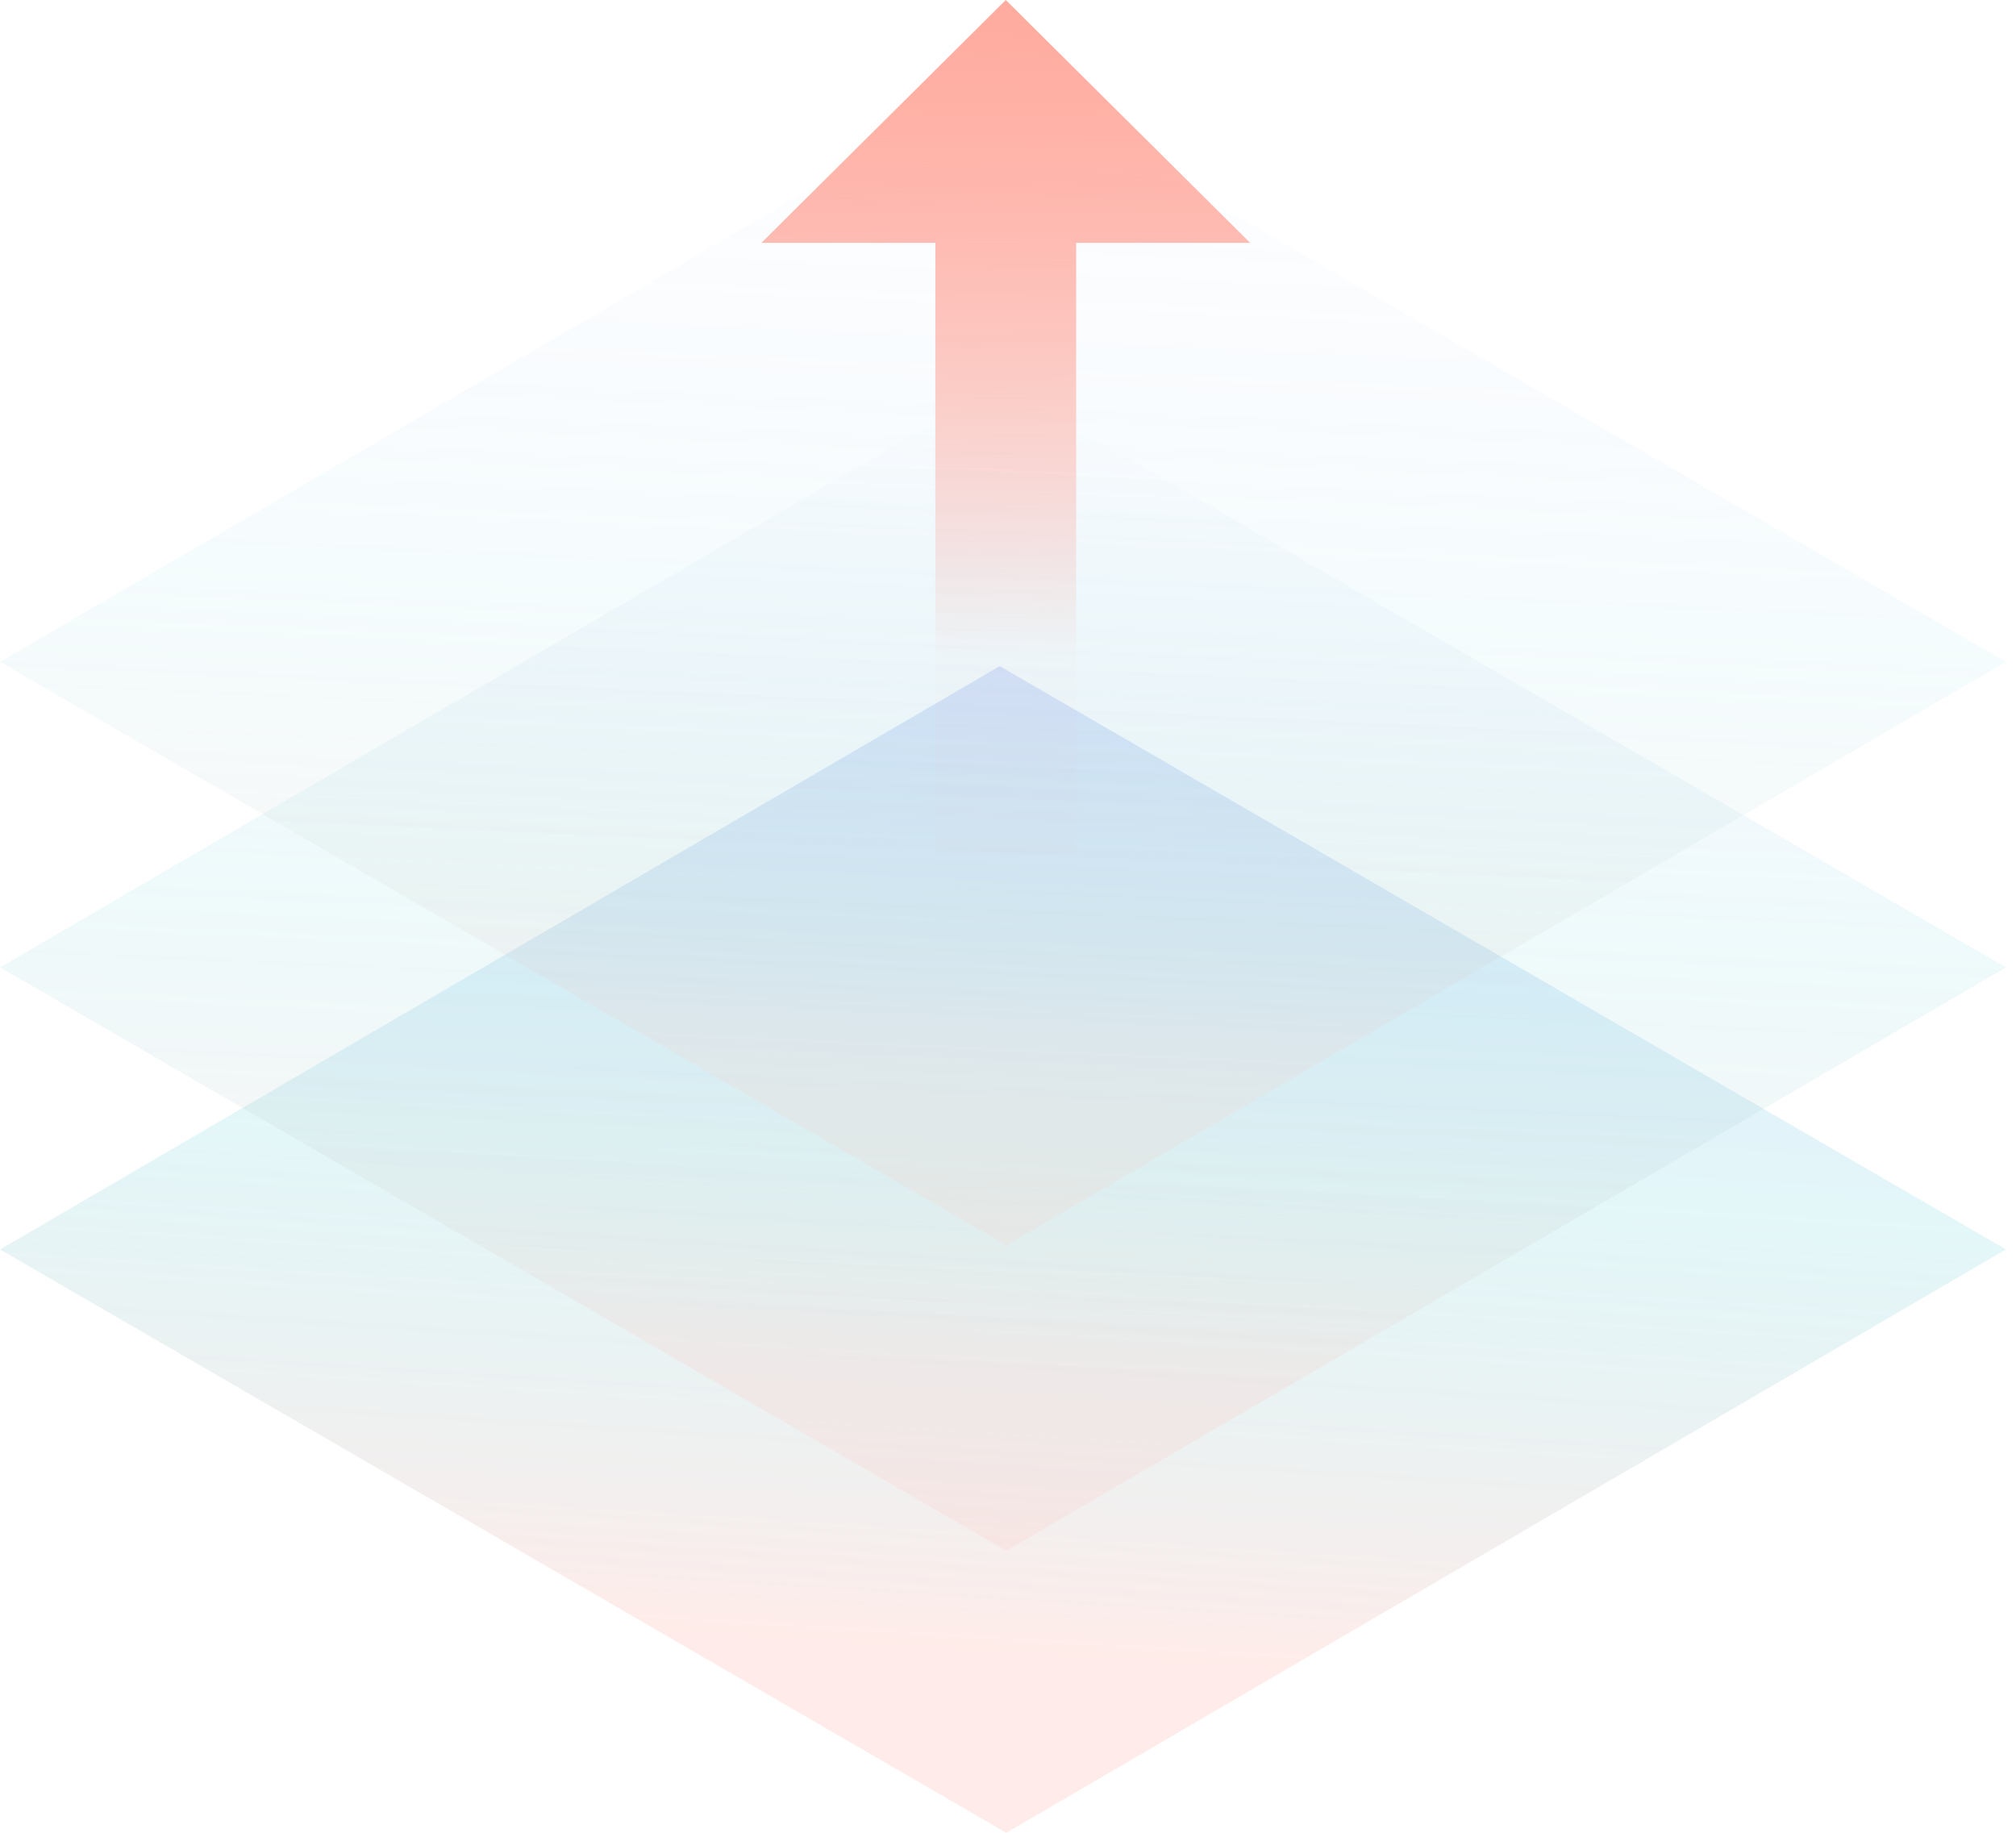
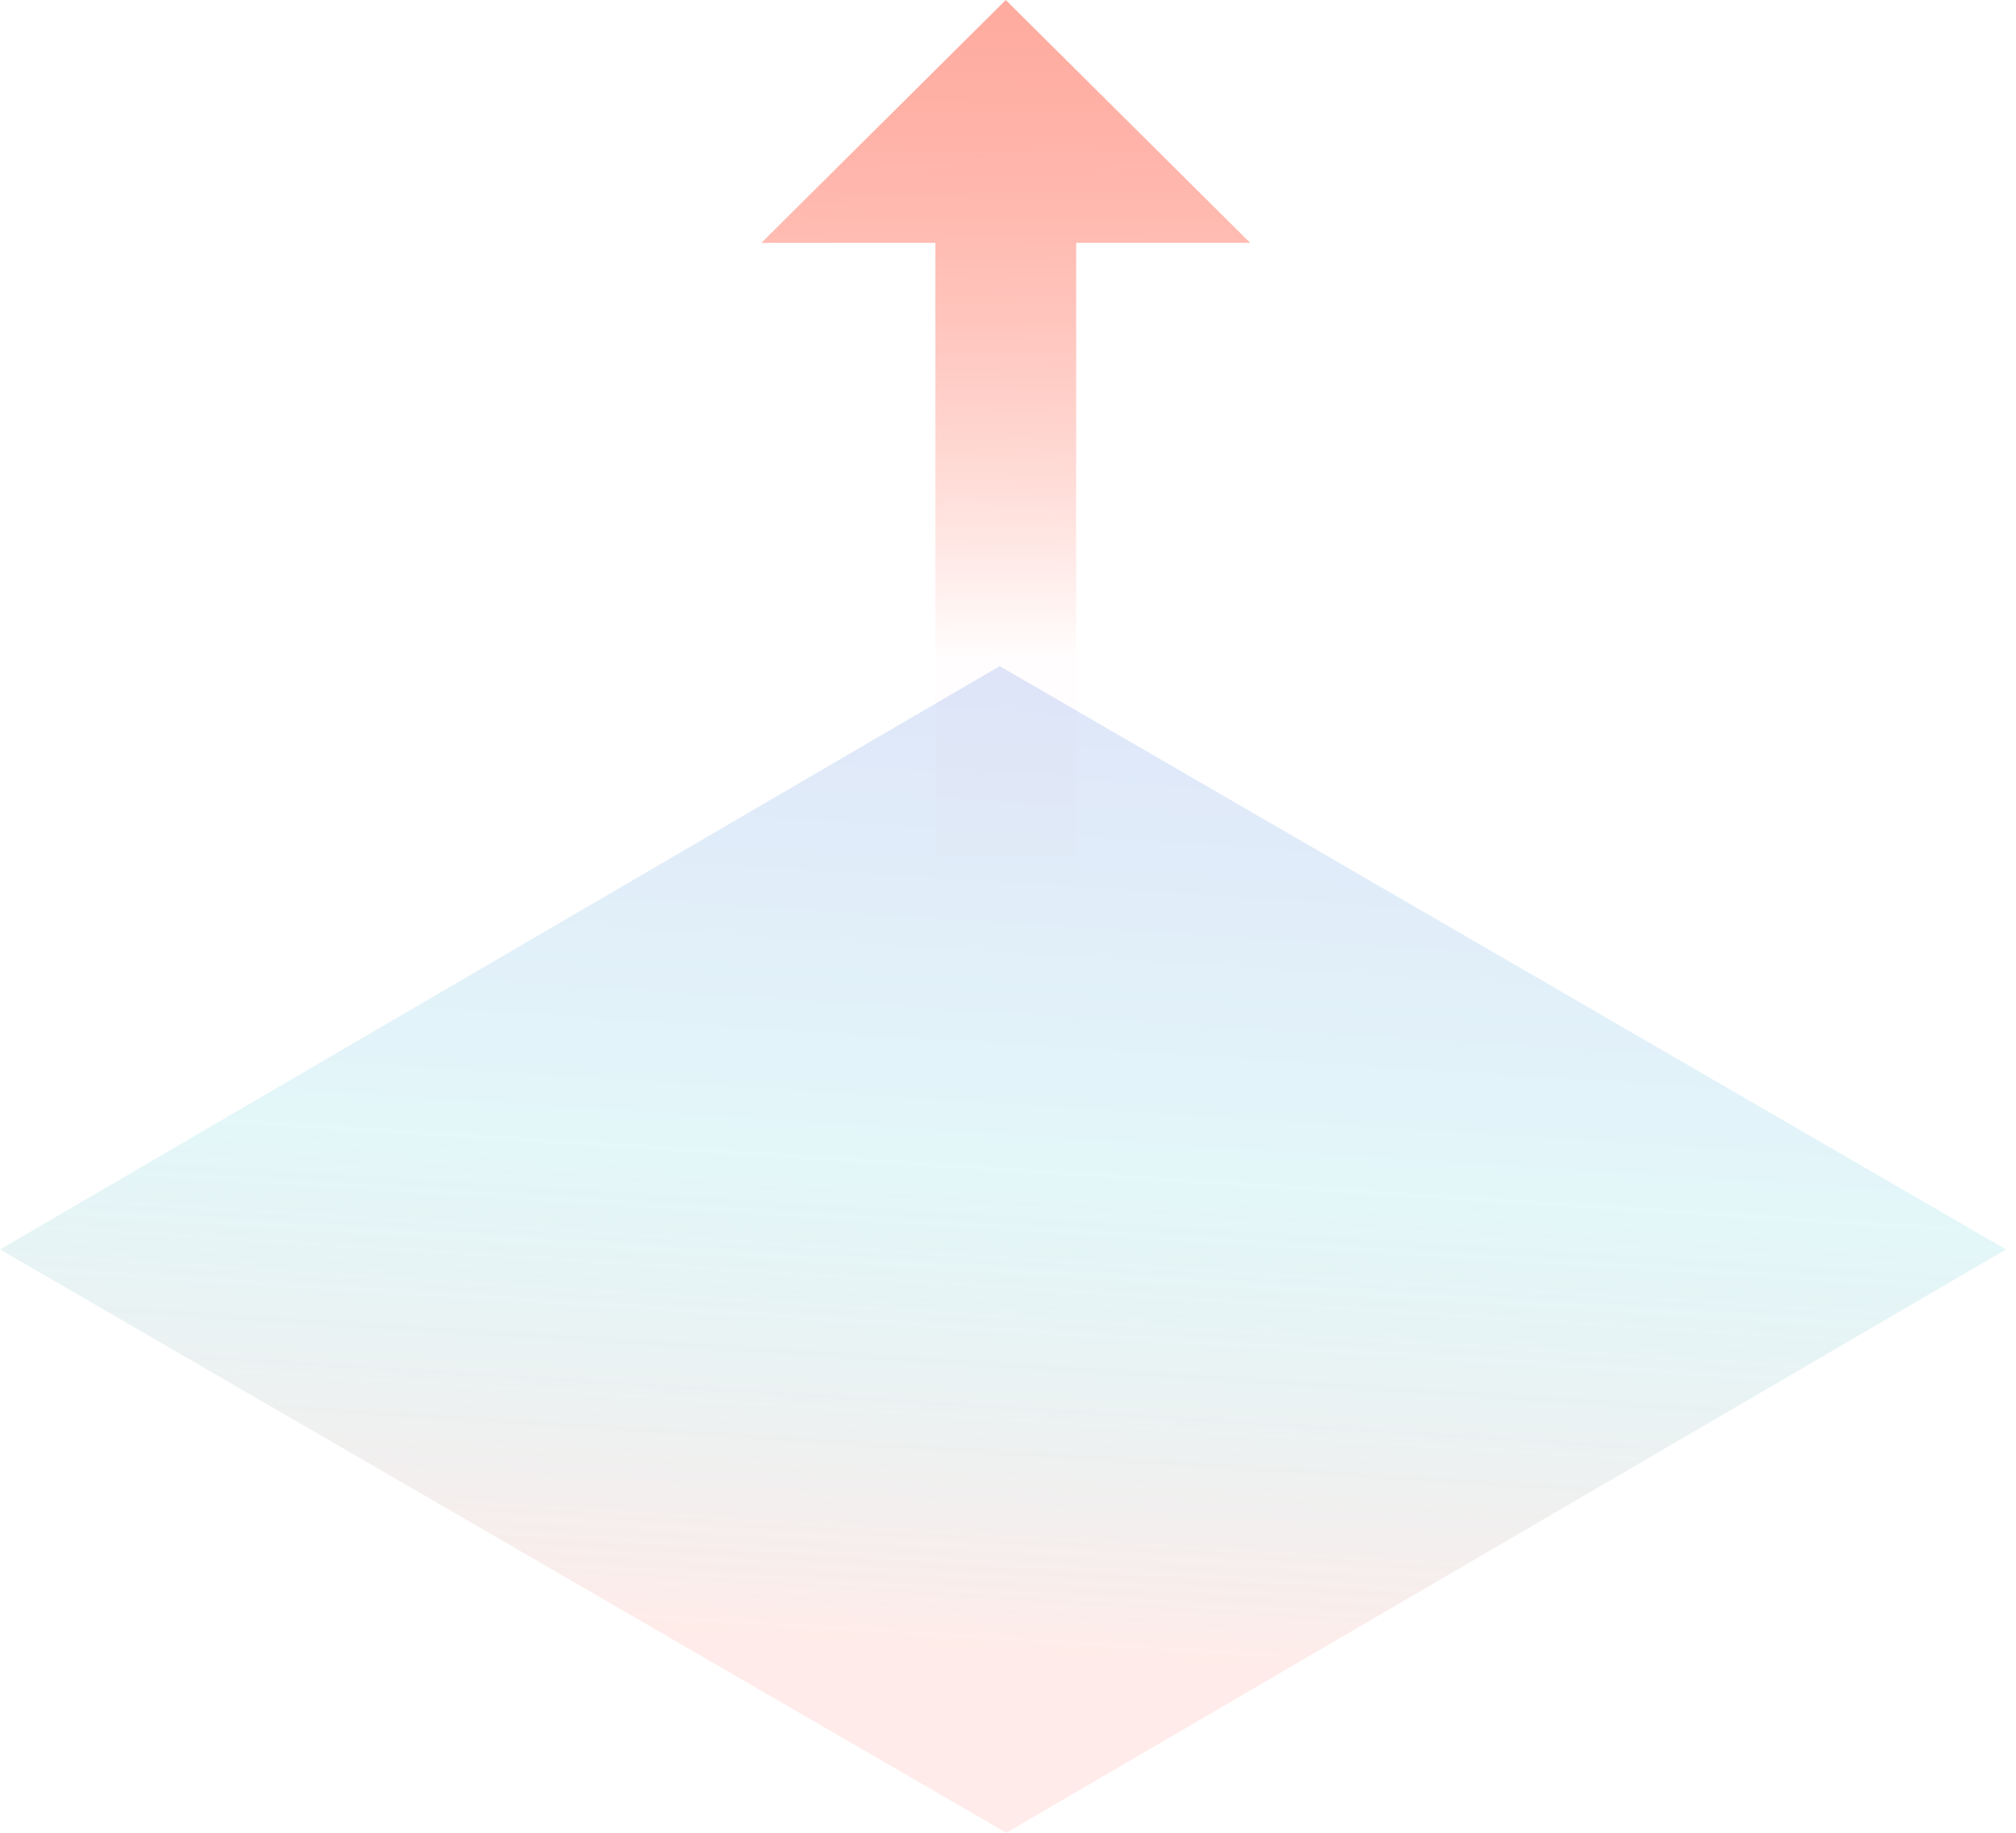
<svg xmlns="http://www.w3.org/2000/svg" viewBox="0 0 88 80" fill="none">
  <path d="M87.564 54.538L43.926 79.999L0 54.538L43.638 29.076L87.564 54.538Z" fill="url(#paint0)" fill-opacity="0.3" />
-   <path opacity="0.6" d="M87.564 42.225L43.926 67.687L0 42.225L43.638 16.764L87.564 42.225Z" fill="url(#paint1)" fill-opacity="0.3" />
-   <path opacity="0.5" d="M87.564 28.891L43.926 54.353L0 28.891L43.638 3.43L87.564 28.891Z" fill="url(#paint2)" fill-opacity="0.3" />
  <path d="M54.571 10.601L43.903 0L33.234 10.601H40.829V37.339H46.976V10.601H54.571Z" fill="url(#paint3)" />
  <defs>
    <linearGradient id="paint0" x1="43.577" y1="72.215" x2="46.29" y2="28.954" gradientUnits="userSpaceOnUse">
      <stop stop-color="#FFBFB6" />
      <stop offset="0.495" stop-color="#5ACDD9" stop-opacity="0.56" />
      <stop offset="1" stop-color="#3E6AE0" stop-opacity="0.56" />
    </linearGradient>
    <linearGradient id="paint1" x1="43.577" y1="59.902" x2="45.425" y2="18.871" gradientUnits="userSpaceOnUse">
      <stop stop-color="#FFBFB6" />
      <stop offset="0.495" stop-color="#5ACDD9" stop-opacity="0.56" />
      <stop offset="1" stop-color="#3E6AE0" stop-opacity="0.03" />
    </linearGradient>
    <linearGradient id="paint2" x1="43.577" y1="46.568" x2="45.425" y2="5.537" gradientUnits="userSpaceOnUse">
      <stop stop-color="#FFBFB6" />
      <stop offset="0.495" stop-color="#5ACDD9" stop-opacity="0.4" />
      <stop offset="1" stop-color="#3E6AE0" stop-opacity="0.03" />
    </linearGradient>
    <linearGradient id="paint3" x1="43.903" y1="-2.07323e-09" x2="43.811" y2="28.764" gradientUnits="userSpaceOnUse">
      <stop stop-color="#FFAB9F" />
      <stop offset="1" stop-color="#FF7360" stop-opacity="0.01" />
    </linearGradient>
  </defs>
</svg>